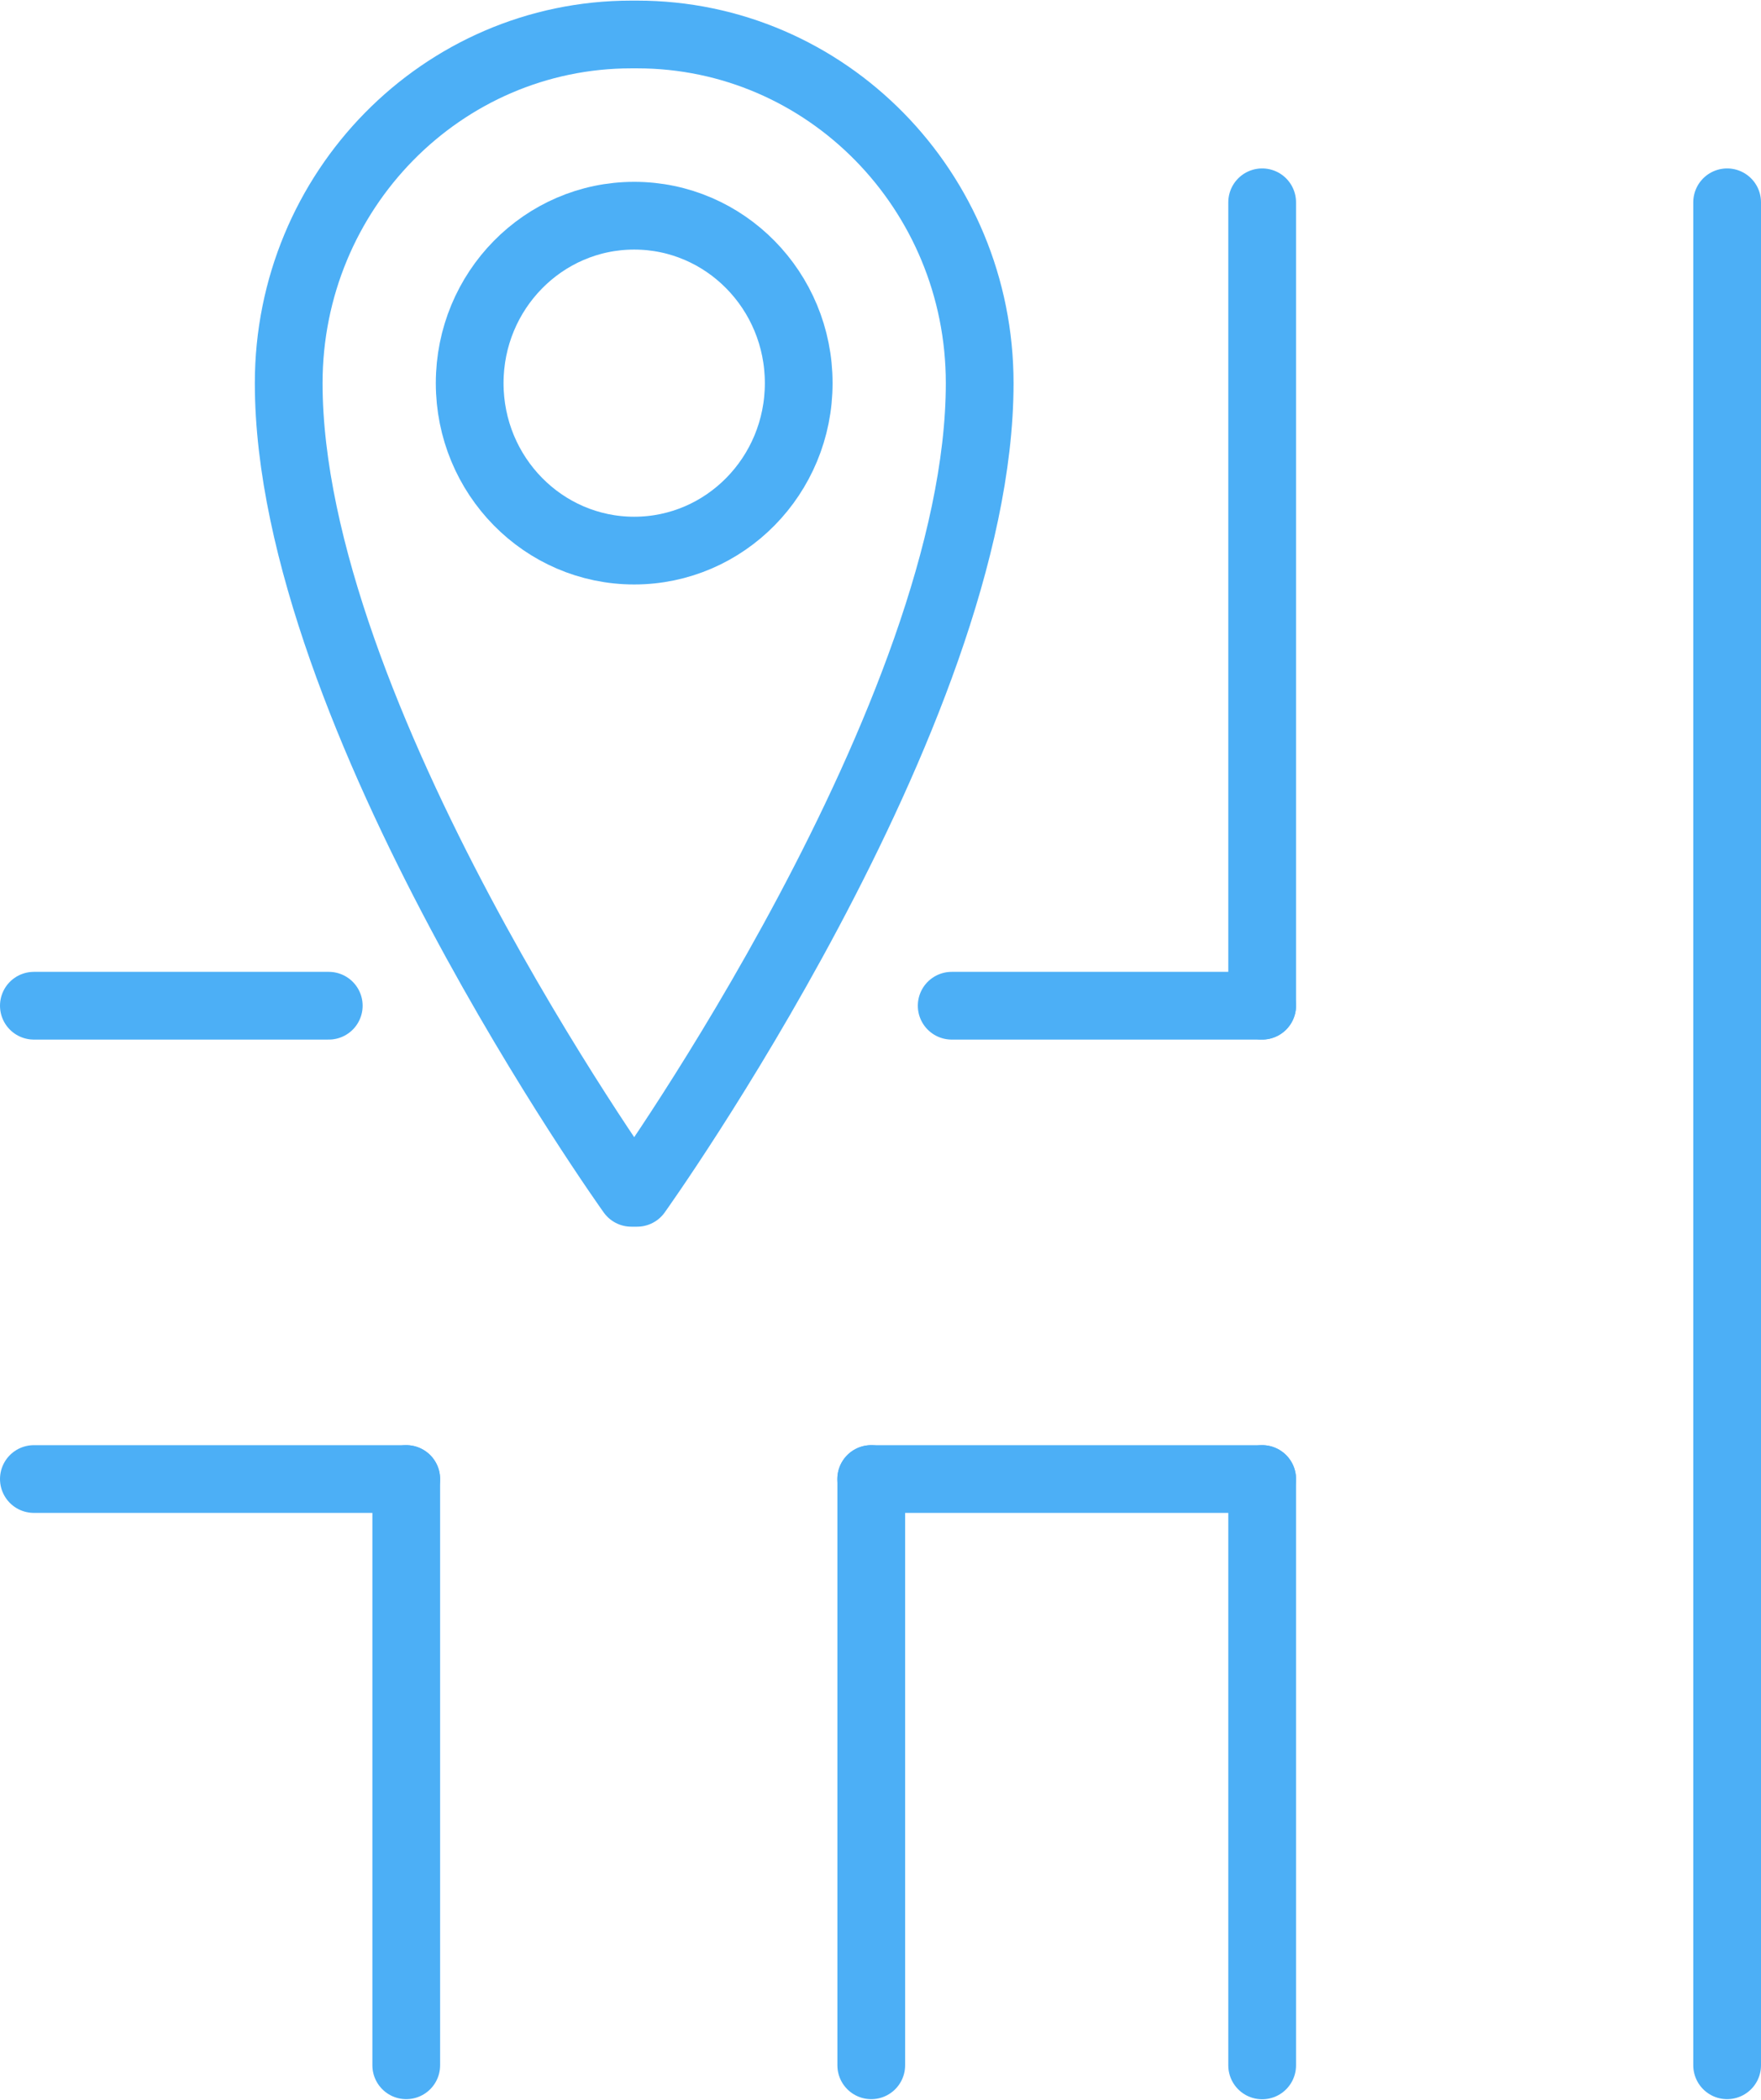
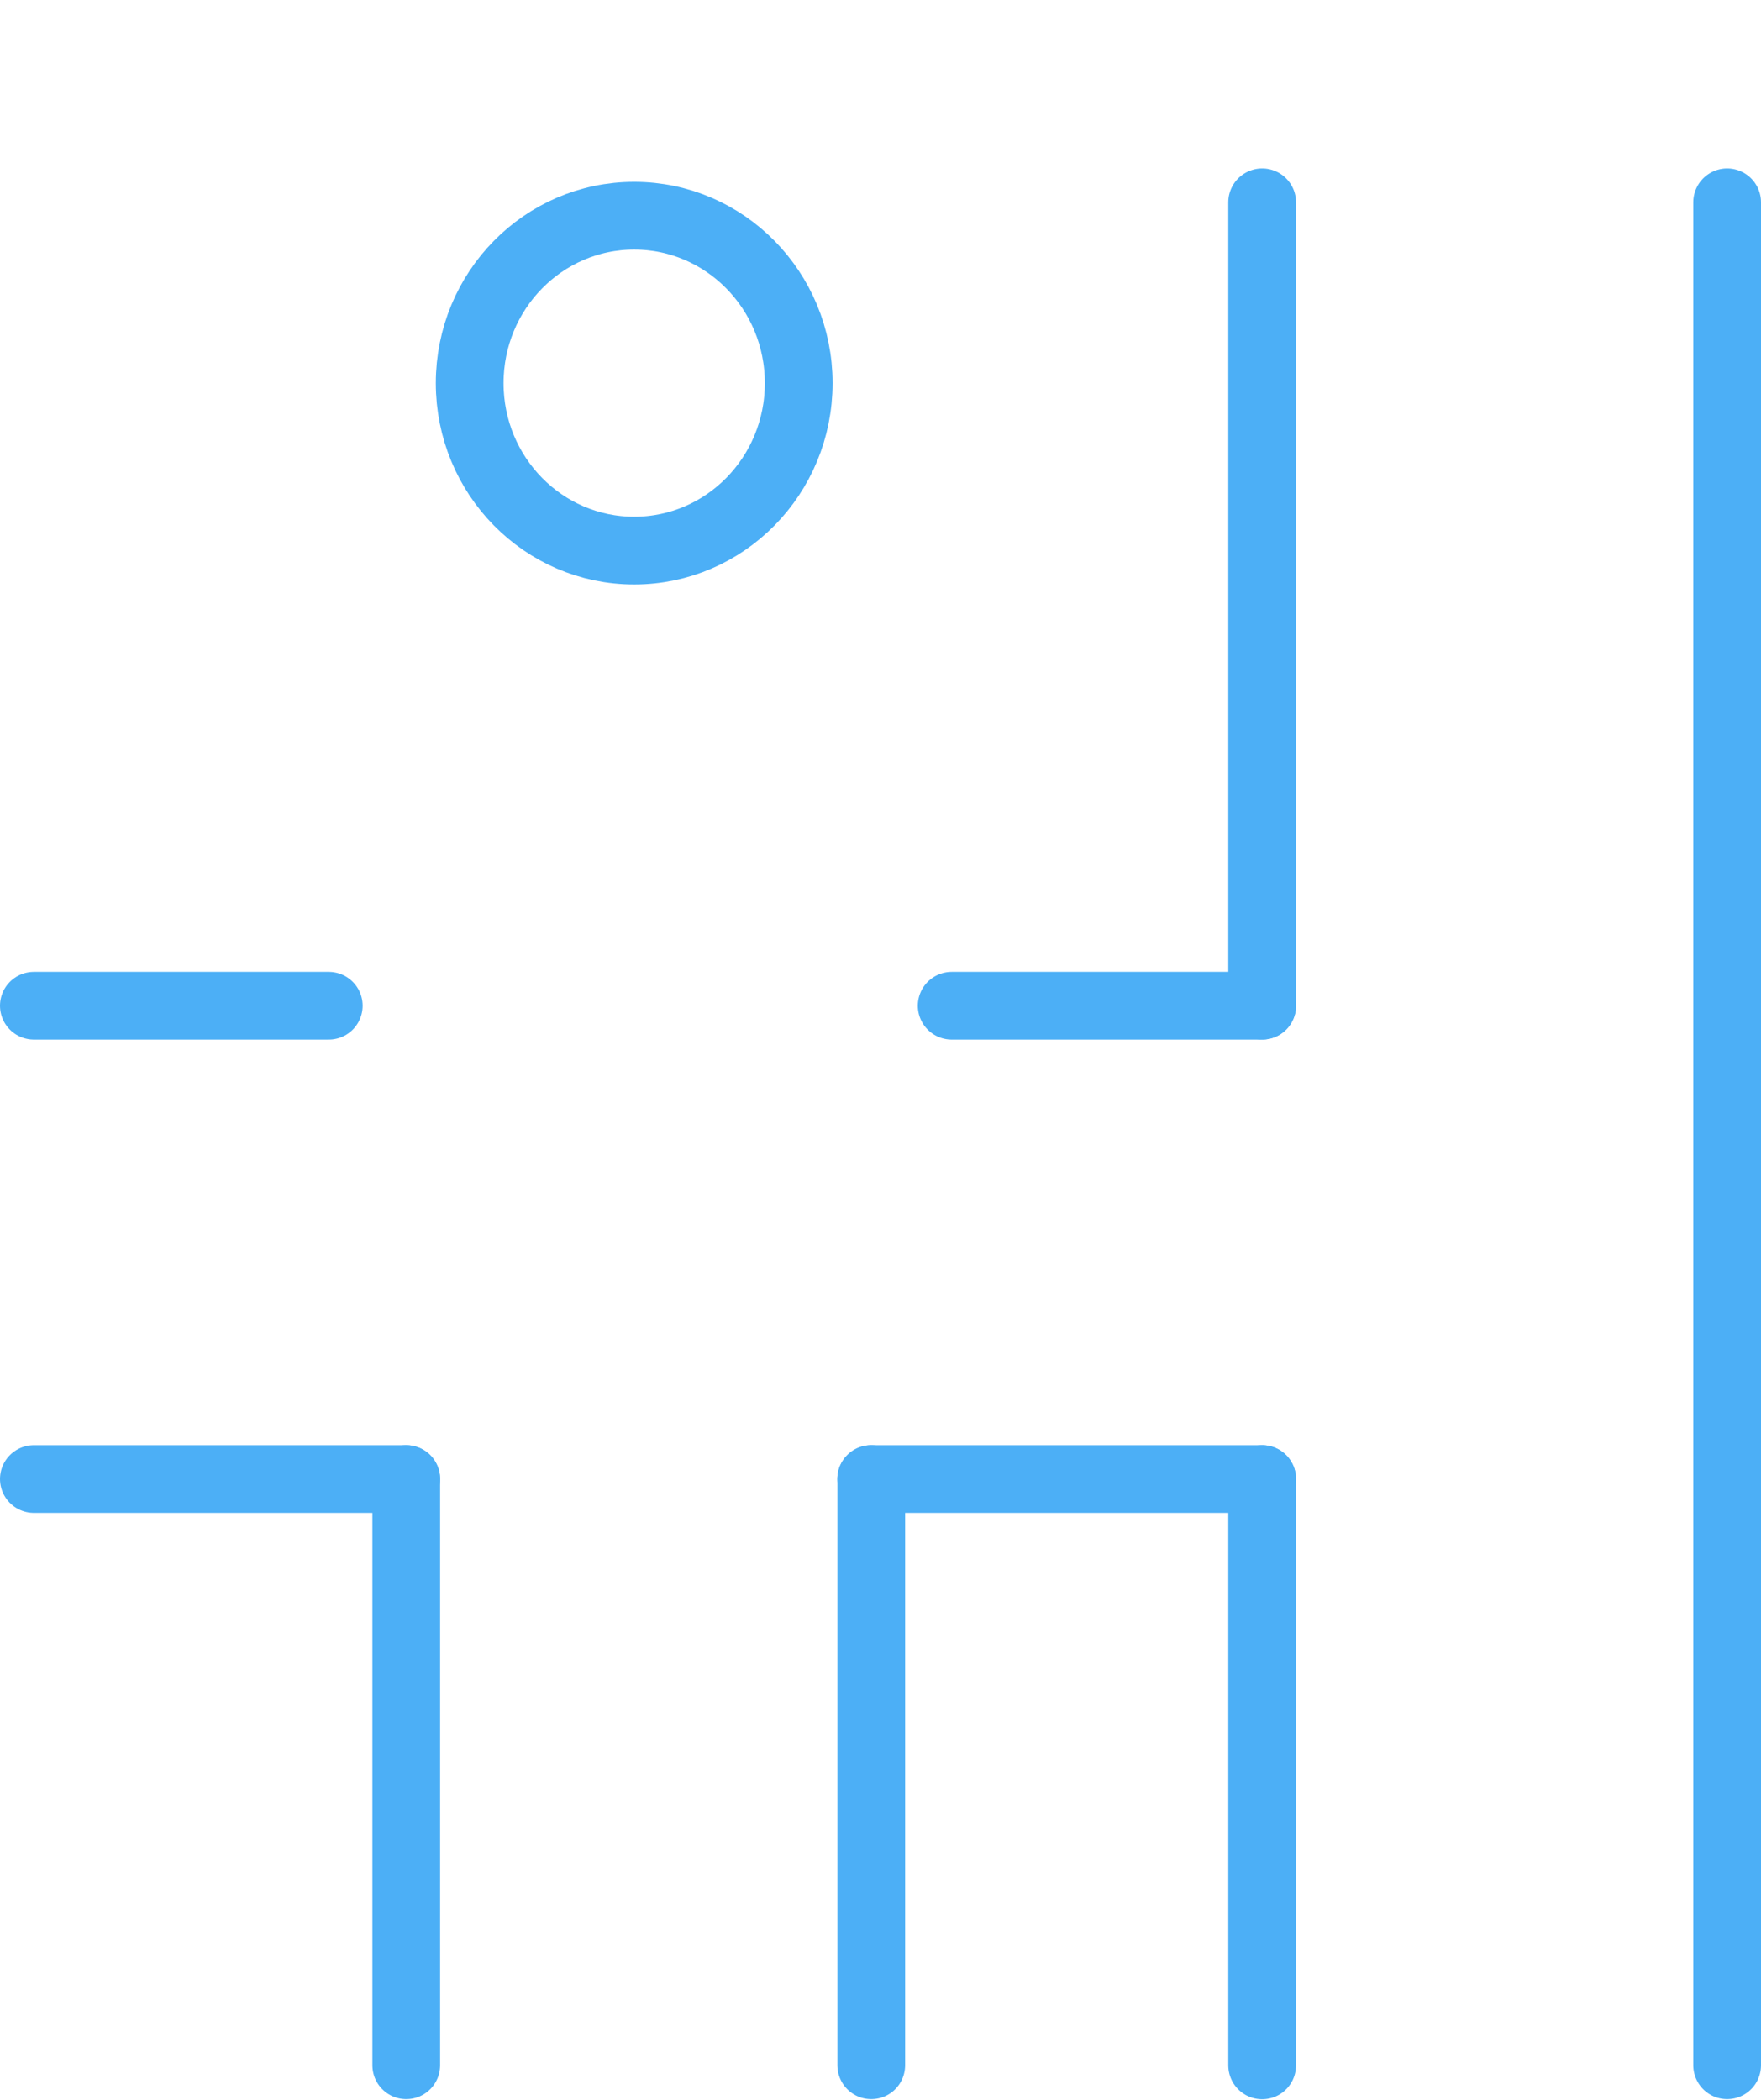
<svg xmlns="http://www.w3.org/2000/svg" width="52" height="62" viewBox="0 0 52 62" fill="none">
  <g clip-path="url(#clip0_380_893)">
-     <path d="M18.641 1.018C13.056 1.018 8.525 5.626 8.525 11.313C8.525 21.084 18.641 35.219 18.641 35.219H18.813C18.813 35.219 28.929 21.084 28.929 11.313C28.929 5.628 24.401 1.018 18.813 1.018H18.641Z" stroke="#4CAFF6" stroke-width="2" stroke-linecap="round" stroke-linejoin="round" />
    <path d="M18.727 16.257C21.41 16.257 23.585 14.044 23.585 11.313C23.585 8.583 21.41 6.369 18.727 6.369C16.044 6.369 13.869 8.583 13.869 11.313C13.869 14.044 16.044 16.257 18.727 16.257Z" stroke="#4CAFF6" stroke-width="2" stroke-linecap="round" stroke-linejoin="round" />
    <path d="M37.27 43.67V60.983" stroke="#4CAFF6" stroke-width="2" stroke-linecap="round" stroke-linejoin="round" />
    <path d="M37.27 5.973V29.693" stroke="#4CAFF6" stroke-width="2" stroke-linecap="round" stroke-linejoin="round" />
    <path d="M51 60.98V5.973" stroke="#4CAFF6" stroke-width="2" stroke-linecap="round" stroke-linejoin="round" />
    <path d="M37.27 43.67H25.725" stroke="#4CAFF6" stroke-width="2" stroke-linecap="round" stroke-linejoin="round" />
    <path d="M11.995 43.67H1" stroke="#4CAFF6" stroke-width="2" stroke-linecap="round" stroke-linejoin="round" />
    <path d="M9.708 29.695H1" stroke="#4CAFF6" stroke-width="2" stroke-linecap="round" stroke-linejoin="round" />
    <path d="M37.27 29.695H28.102" stroke="#4CAFF6" stroke-width="2" stroke-linecap="round" stroke-linejoin="round" />
    <path d="M25.727 60.98V43.67" stroke="#4CAFF6" stroke-width="2" stroke-linecap="round" stroke-linejoin="round" />
    <path d="M11.996 43.67V60.98" stroke="#4CAFF6" stroke-width="2" stroke-linecap="round" stroke-linejoin="round" />
  </g>
  <defs>
    <clipPath id="clip0_380_893">
      <rect width="52" height="62" fill="white" />
    </clipPath>
  </defs>
</svg>